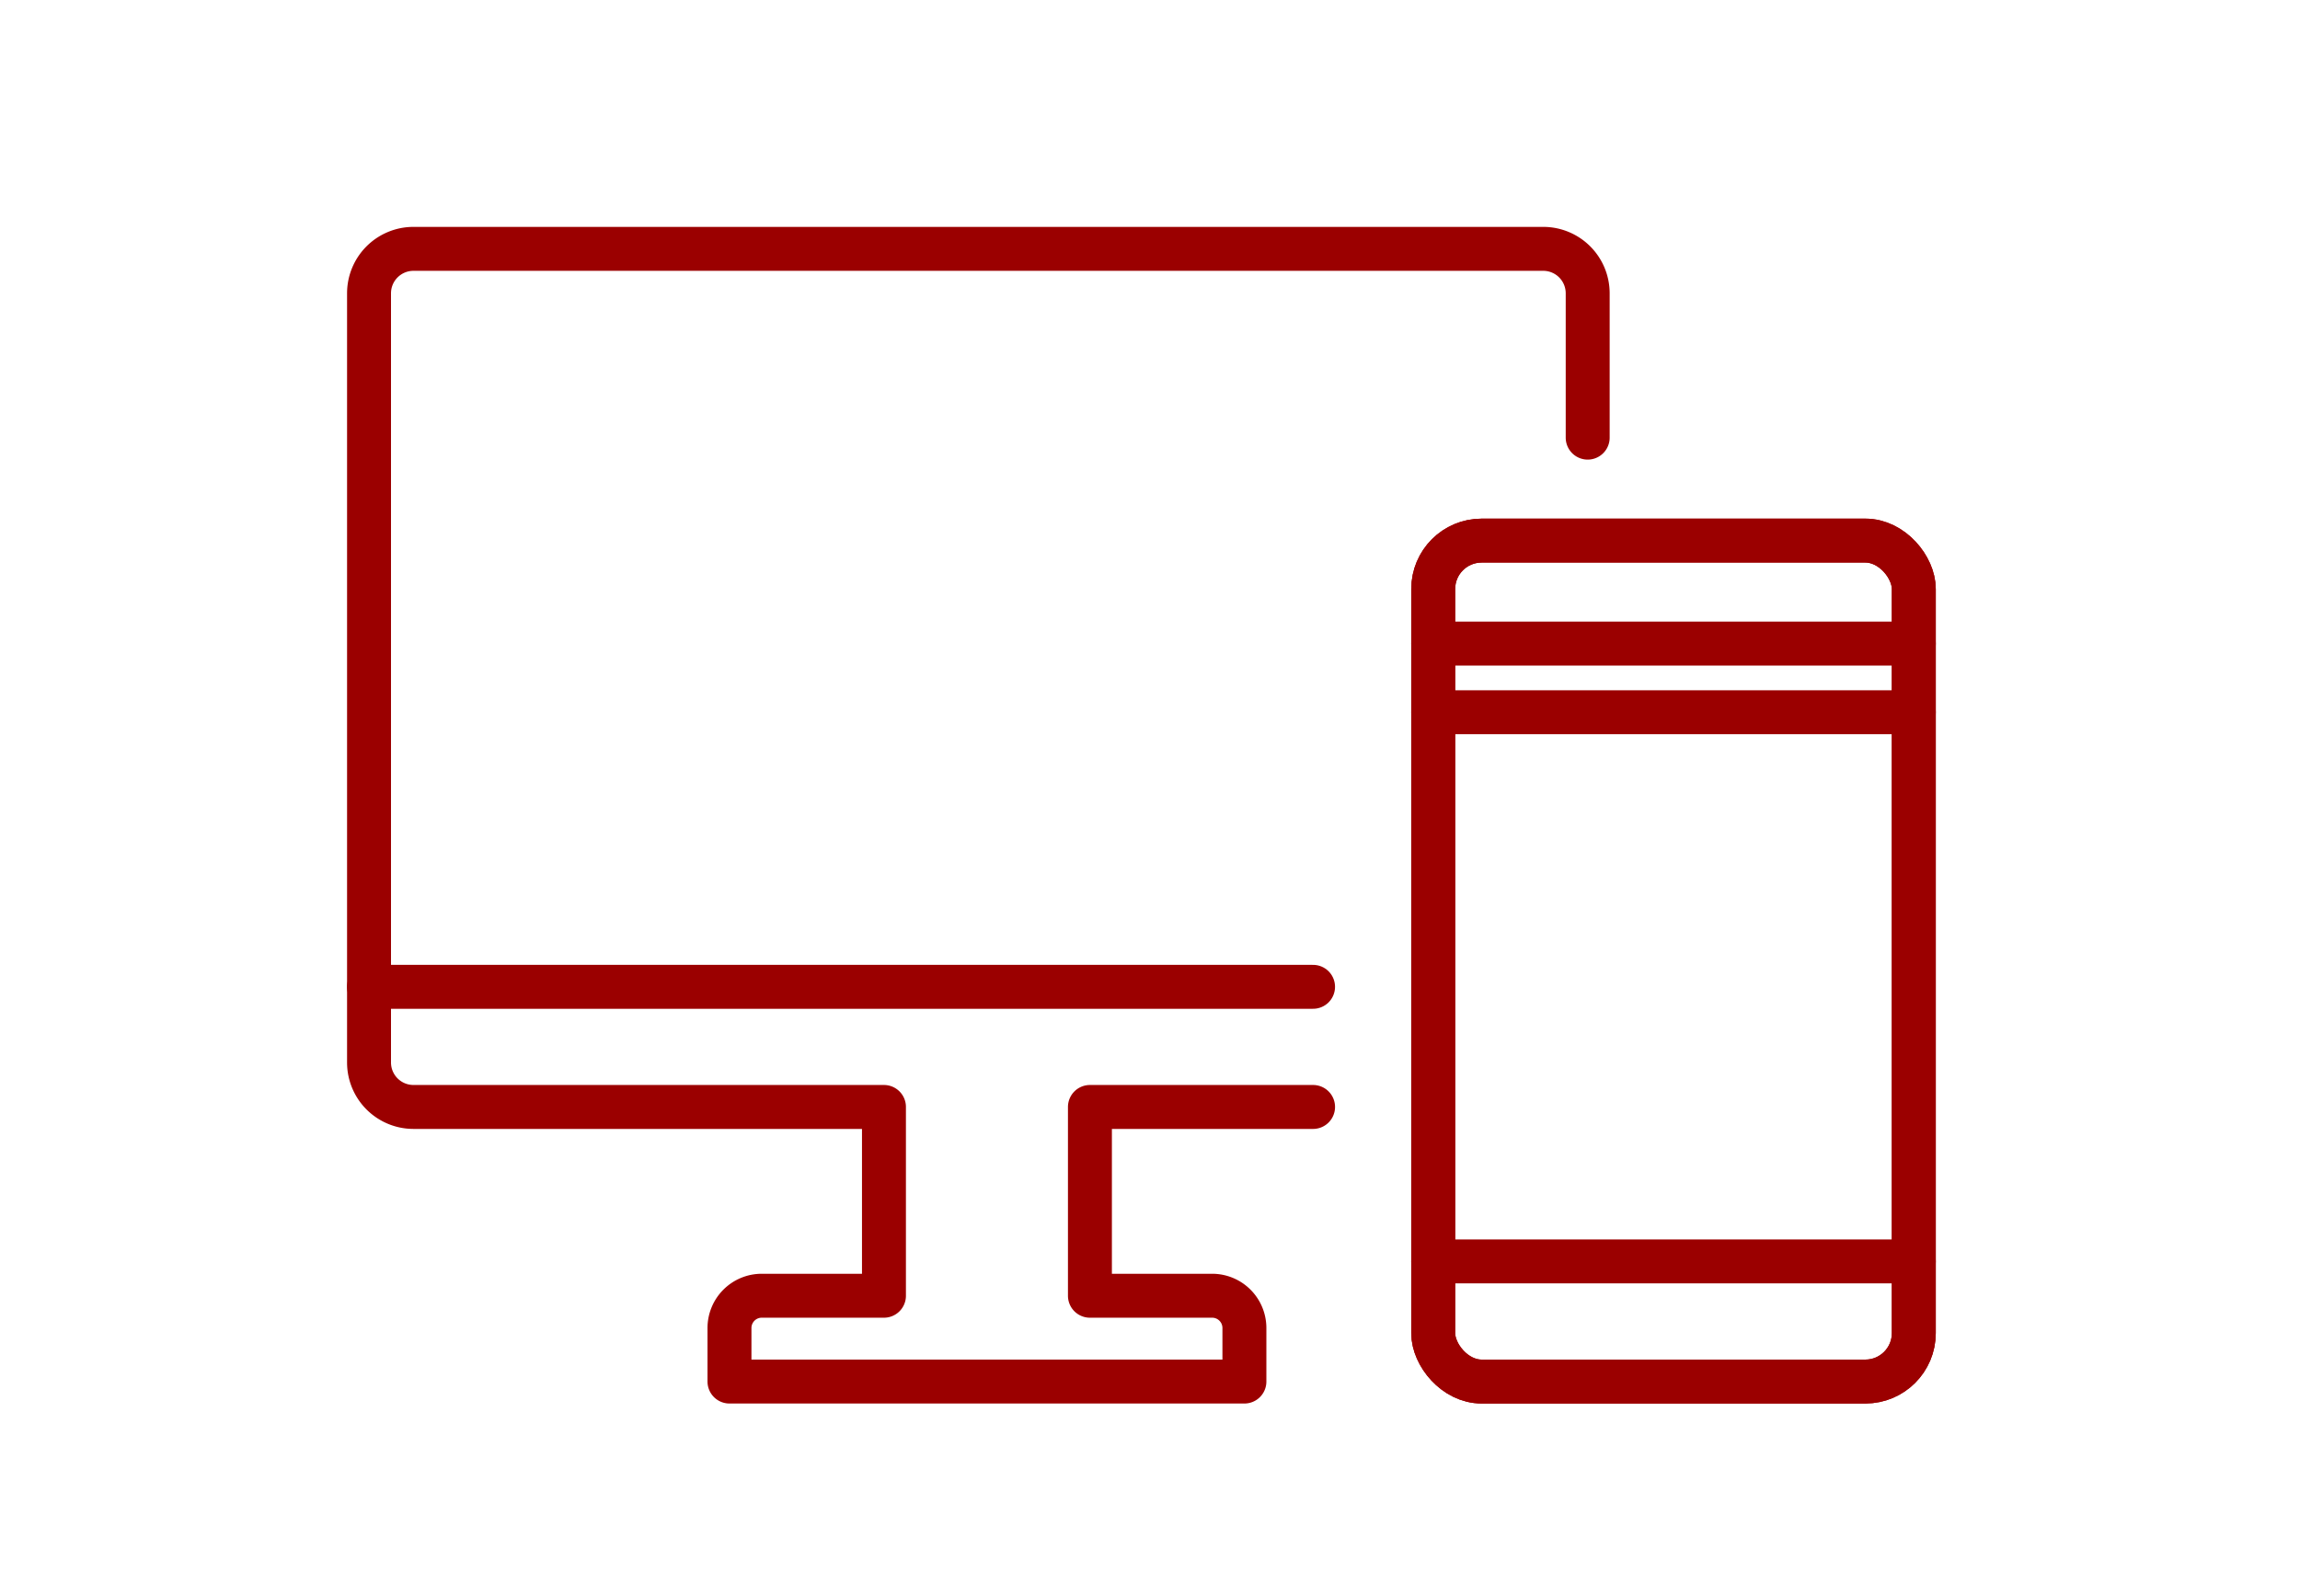
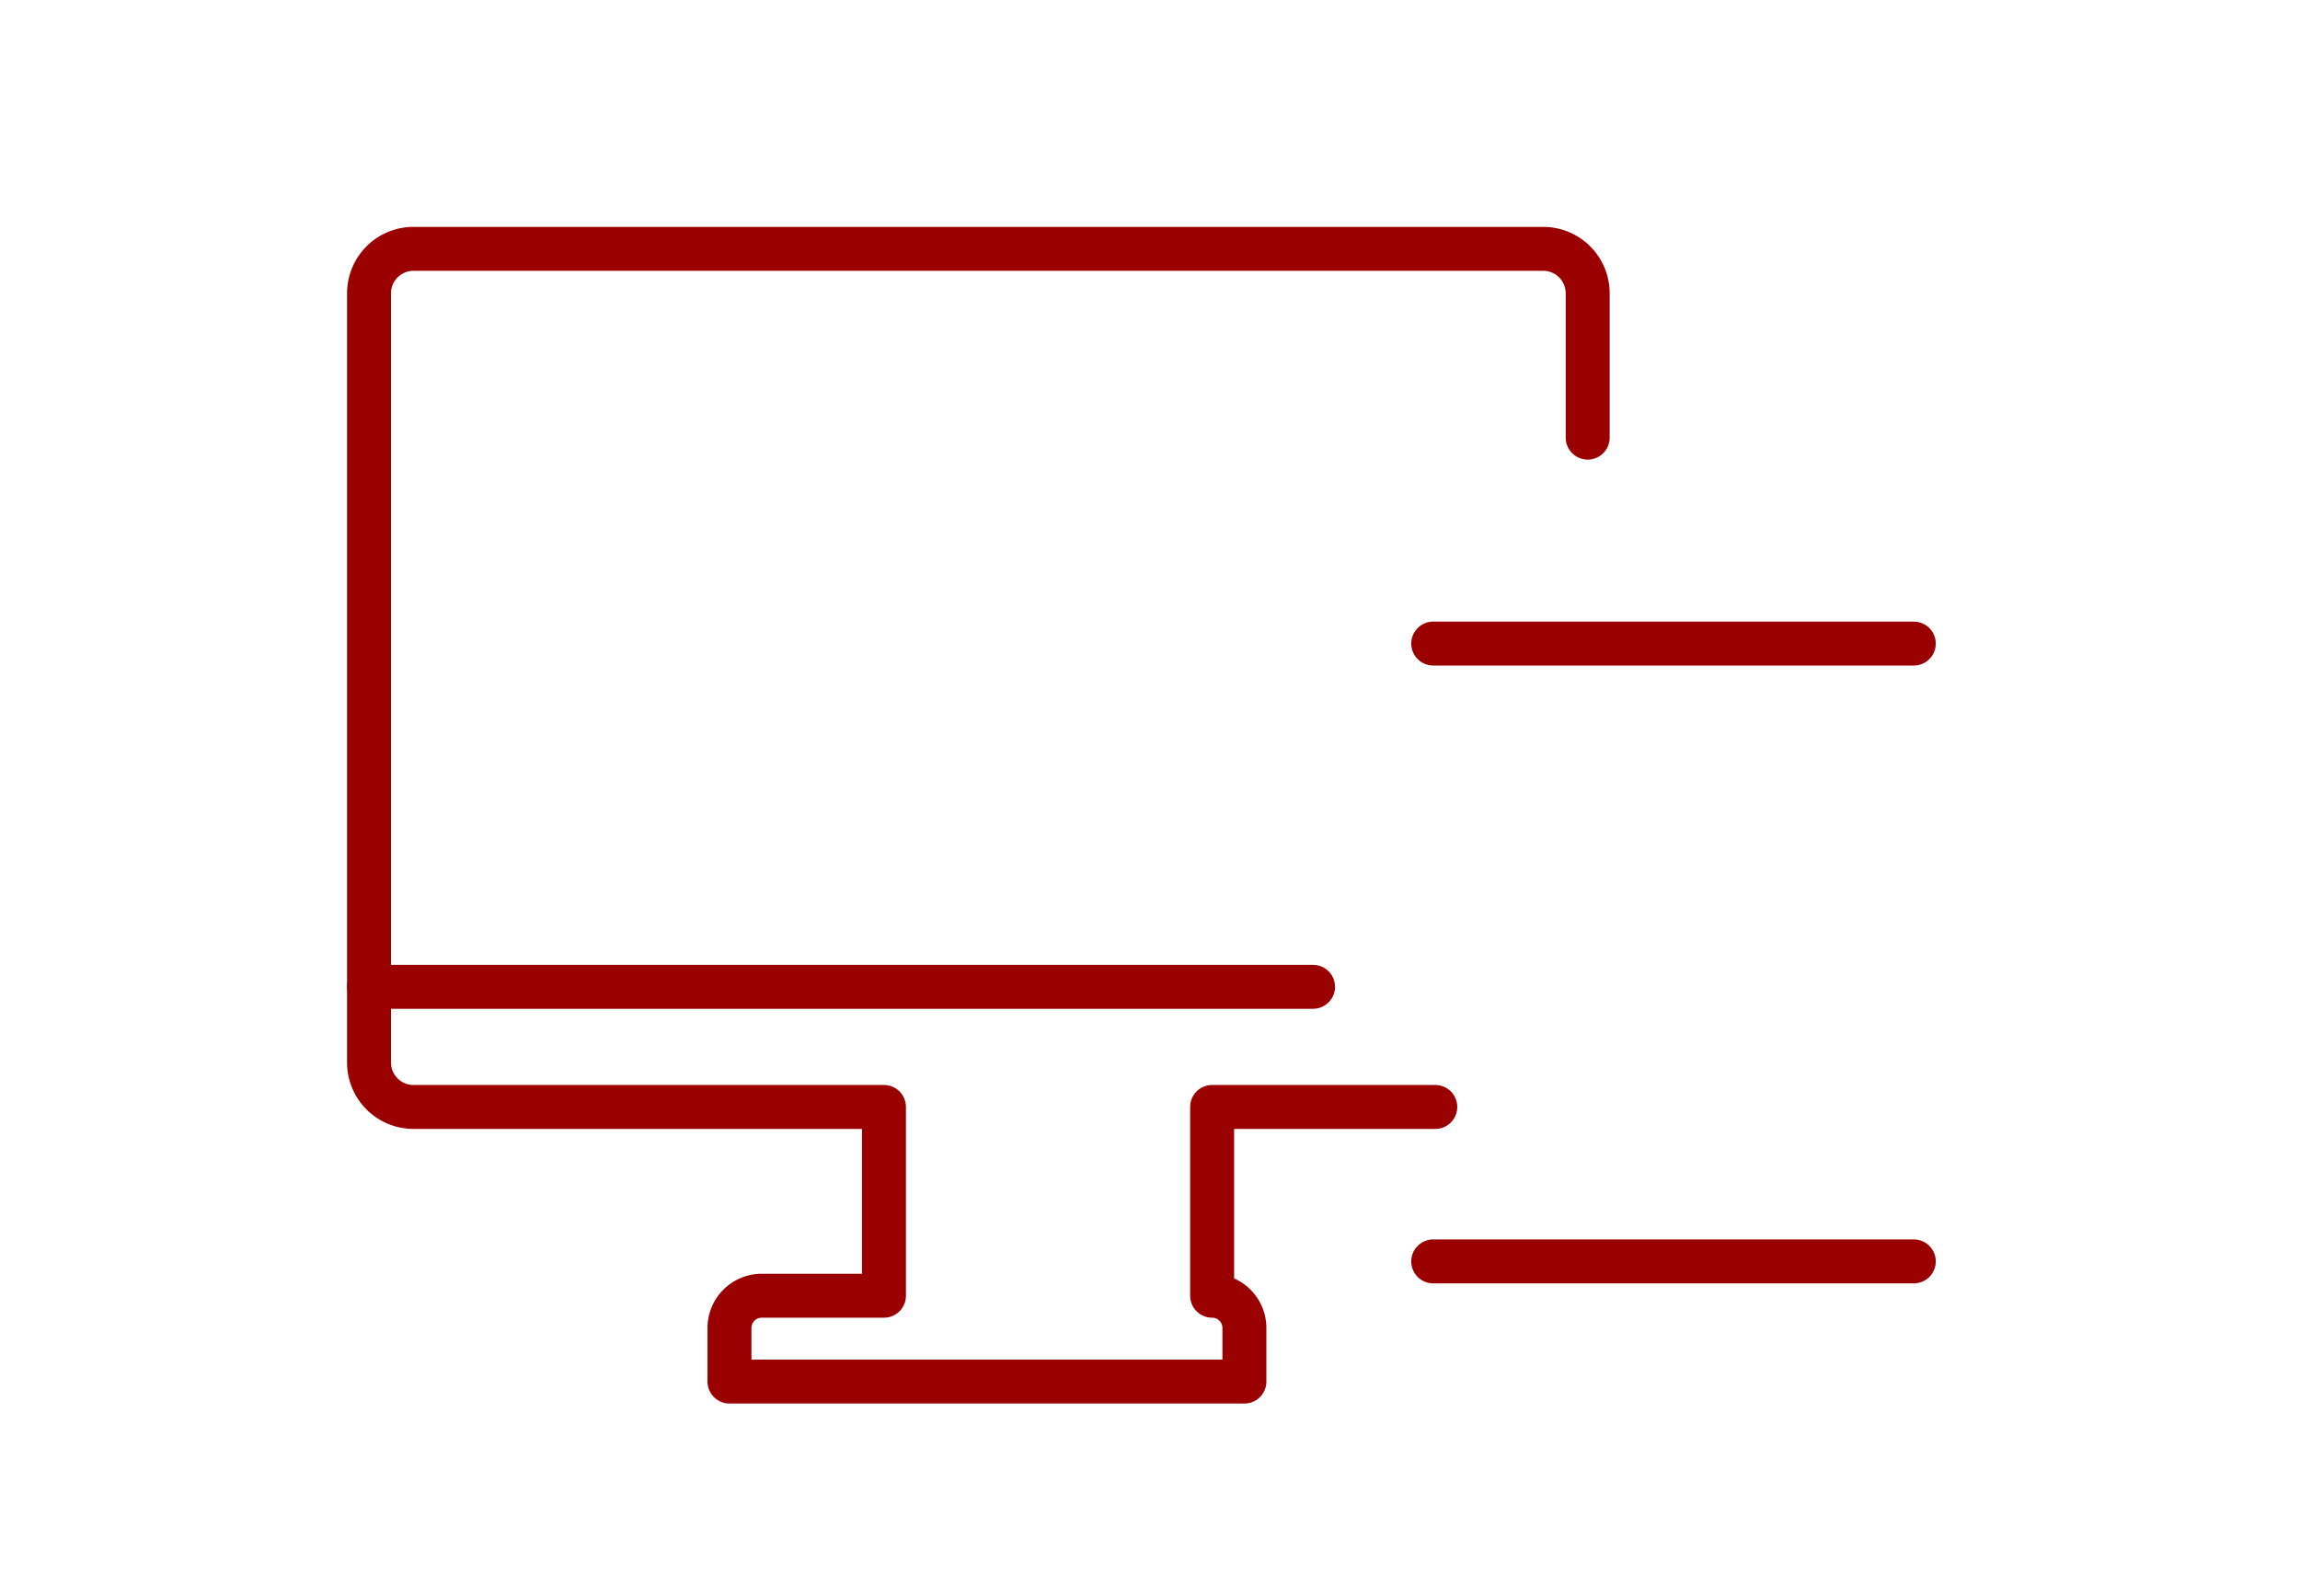
<svg xmlns="http://www.w3.org/2000/svg" viewBox="0 0 134 93">
  <defs>
    <style>.cls-1,.cls-2{fill:none;}.cls-2{stroke:#9b0000;stroke-linecap:round;stroke-linejoin:round;stroke-width:2.56px;}</style>
  </defs>
  <g id="レイヤー_2" data-name="レイヤー 2">
    <g id="design">
-       <rect class="cls-1" width="134" height="93" />
-       <rect class="cls-2" x="83.5" y="31.5" width="28" height="49" rx="2.82" />
-       <rect class="cls-2" x="83.5" y="31.5" width="28" height="49" rx="2.82" />
-       <line class="cls-2" x1="111.5" y1="41.5" x2="83.5" y2="41.5" />
      <line class="cls-2" x1="111.5" y1="37.5" x2="83.5" y2="37.5" />
      <line class="cls-2" x1="111.5" y1="73.5" x2="83.5" y2="73.5" />
-       <path class="cls-2" d="M92.5,25.5V17.09a2.59,2.59,0,0,0-2.59-2.59H24.09a2.59,2.59,0,0,0-2.59,2.59V61.91a2.59,2.59,0,0,0,2.59,2.59H51.5v11H44.38a1.88,1.88,0,0,0-1.88,1.88V80.5h30V77.38a1.88,1.88,0,0,0-1.88-1.88H63.5v-11h13" />
+       <path class="cls-2" d="M92.5,25.5V17.09a2.59,2.59,0,0,0-2.59-2.59H24.09a2.59,2.59,0,0,0-2.59,2.59V61.91a2.59,2.59,0,0,0,2.59,2.59H51.5v11H44.38a1.88,1.88,0,0,0-1.88,1.88V80.5h30V77.38a1.88,1.88,0,0,0-1.88-1.88v-11h13" />
      <line class="cls-2" x1="76.5" y1="57.5" x2="21.5" y2="57.5" />
    </g>
  </g>
</svg>